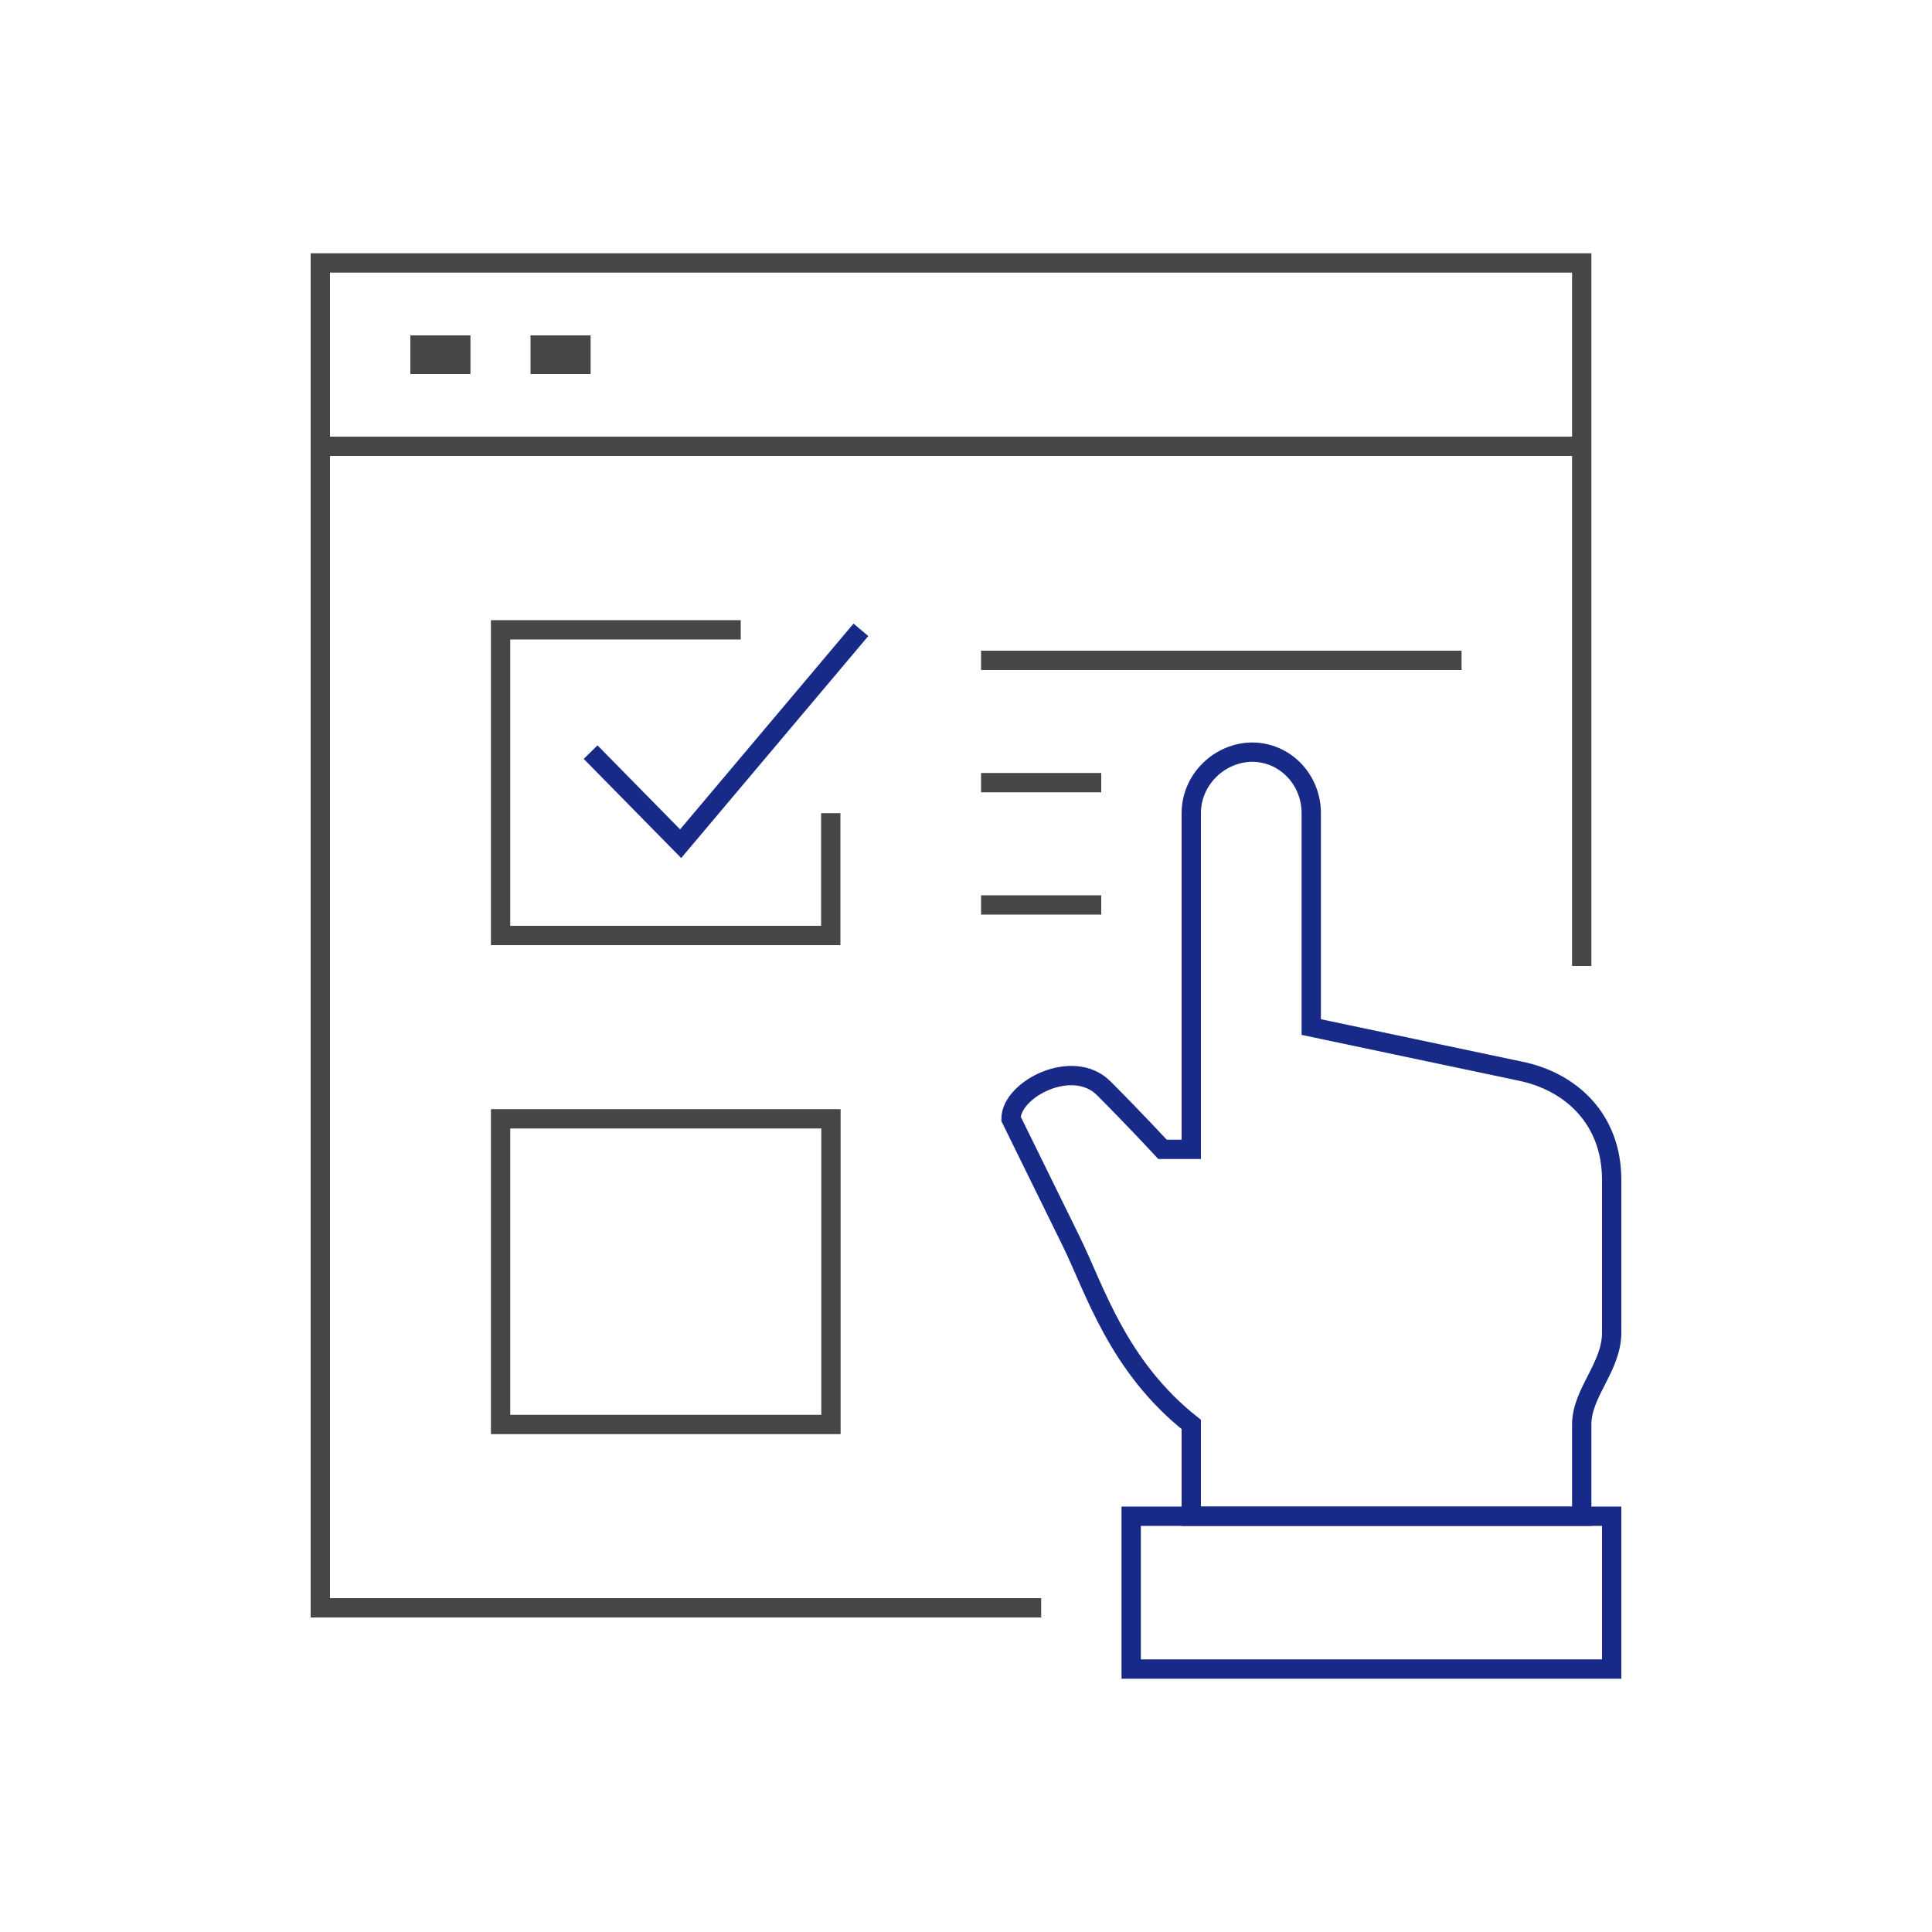
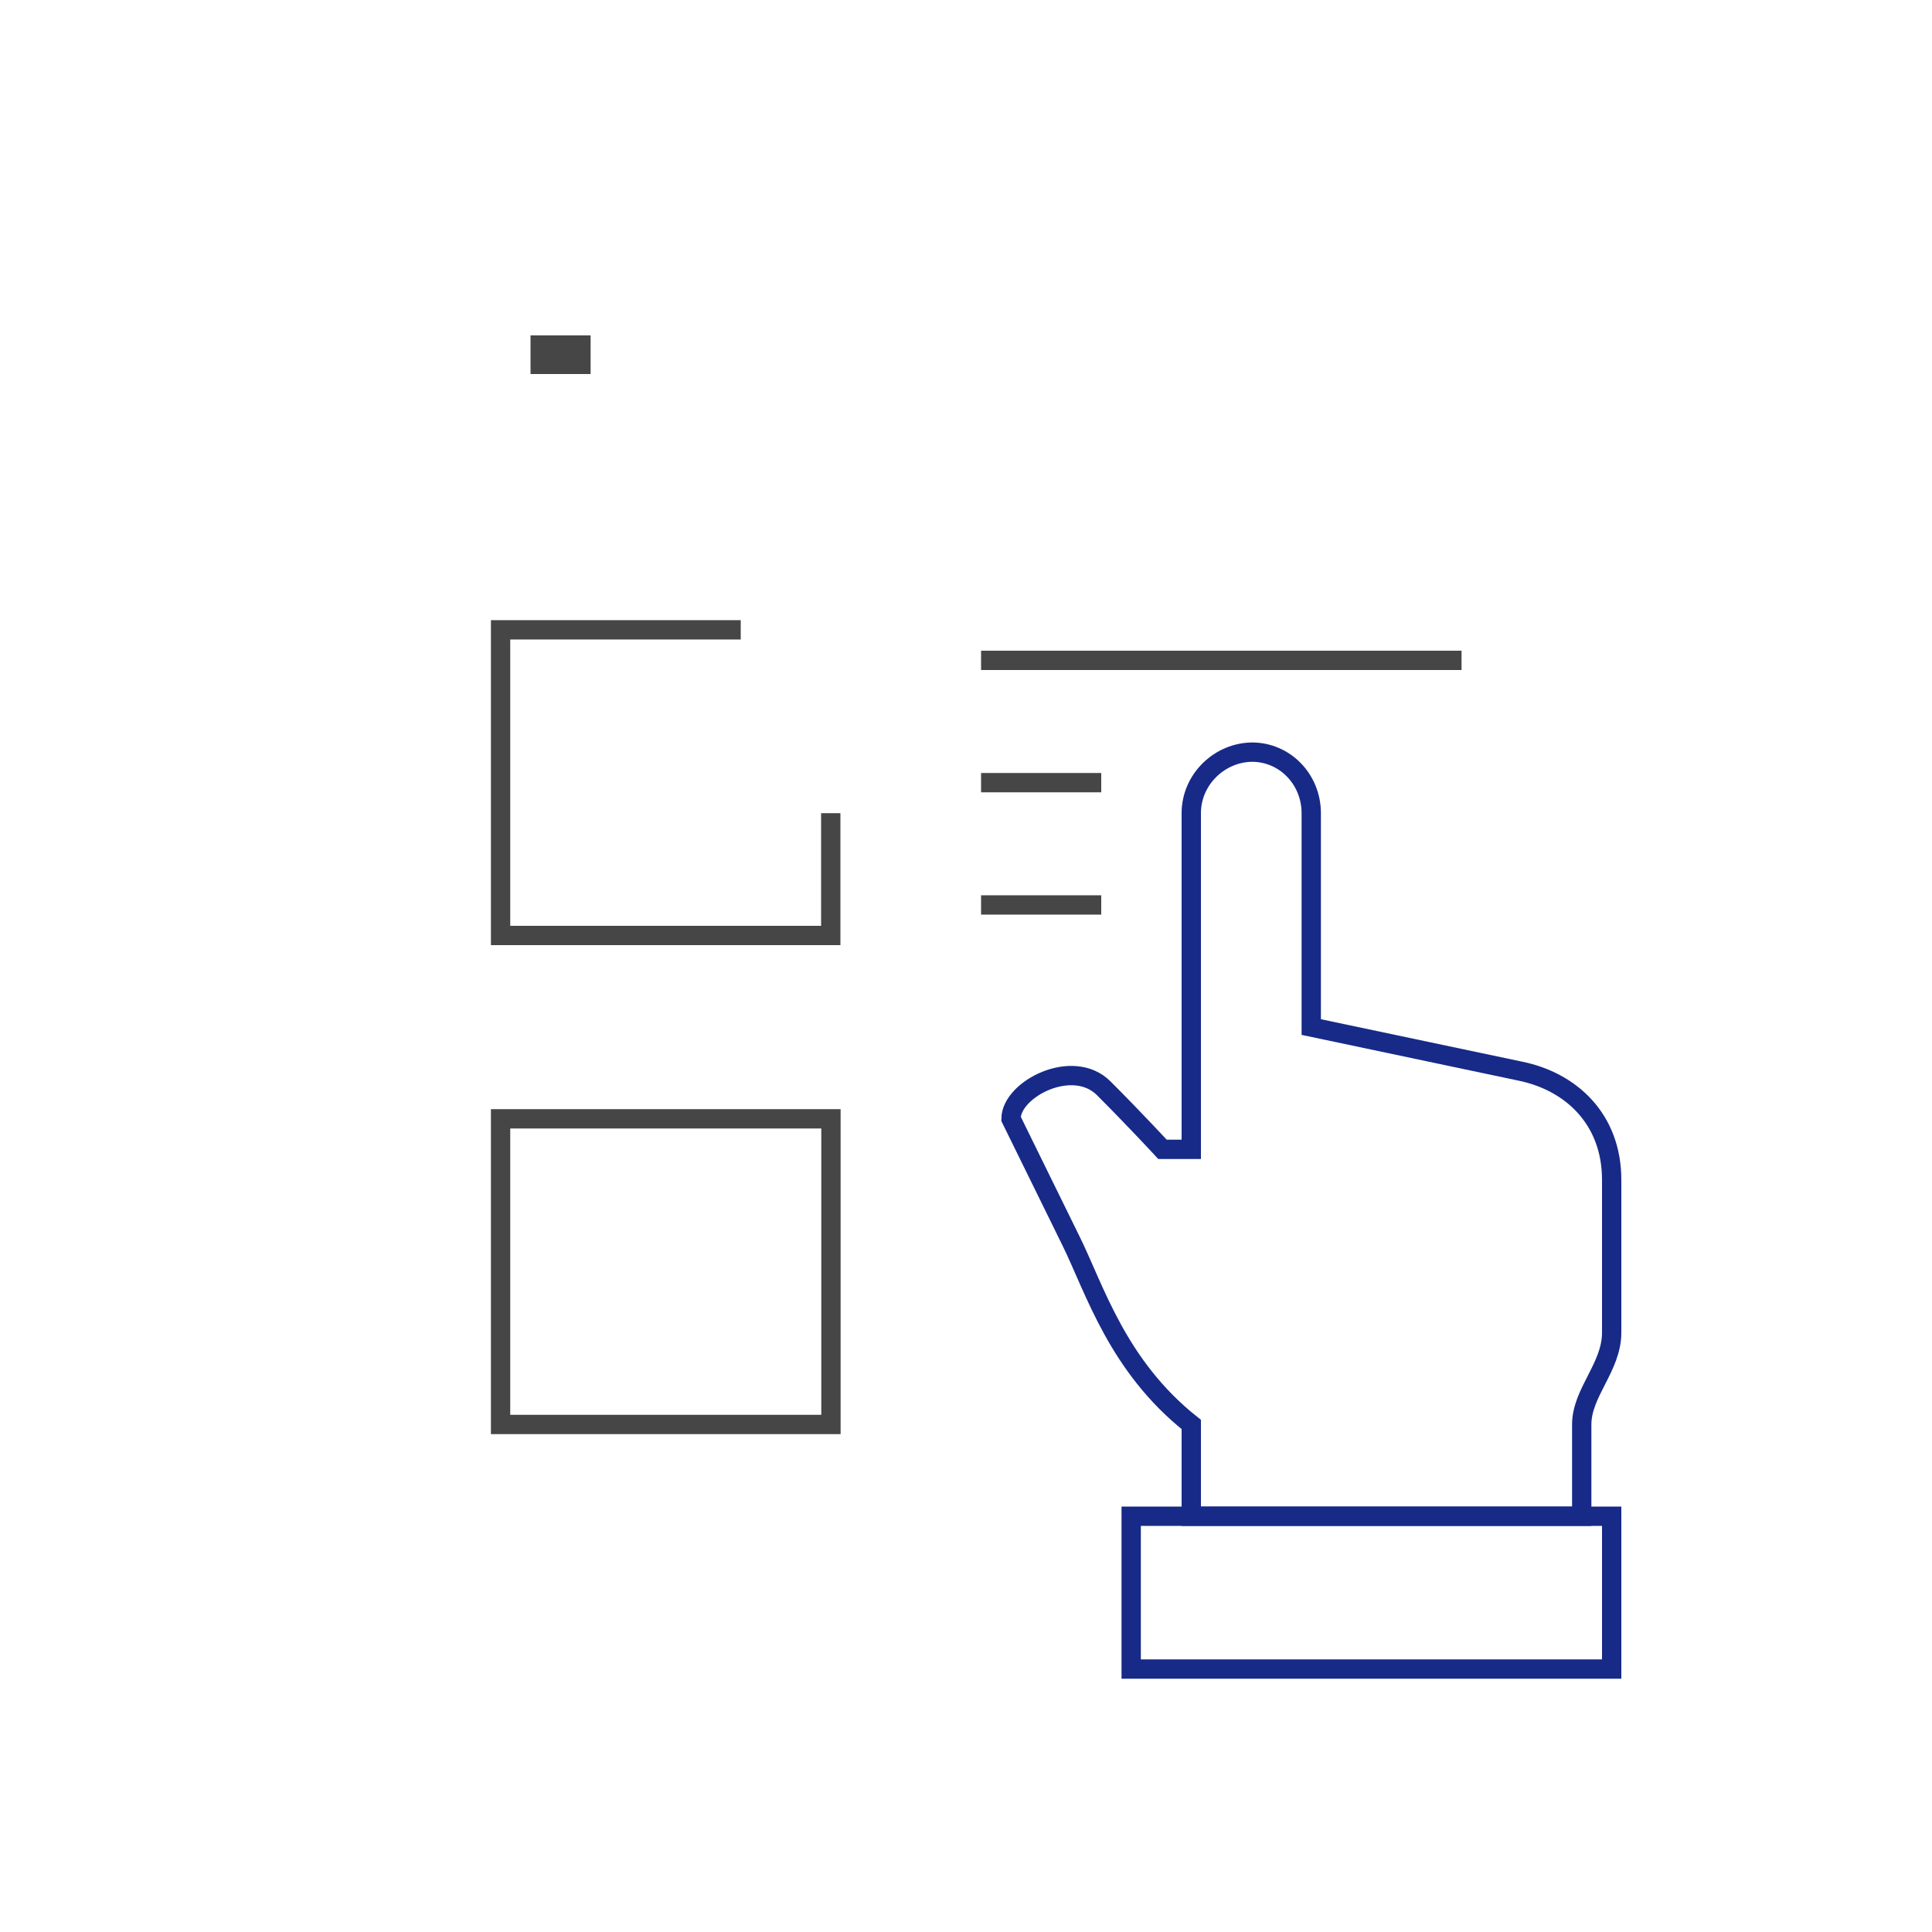
<svg xmlns="http://www.w3.org/2000/svg" id="_レイヤー_1" viewBox="0 0 100 100">
  <defs>
    <style>.cls-1{stroke:#172a88;}.cls-1,.cls-2,.cls-3{fill:none;stroke-miterlimit:10;}.cls-2{stroke-width:2px;}.cls-2,.cls-3{stroke:#464646;}</style>
  </defs>
  <path class="cls-1" d="M61.66,78.48v-4.75c-3.82-3.03-4.99-6.99-6.22-9.49-1.23-2.5-3.11-6.33-3.11-6.33,0-1.53,3.19-3.19,4.8-1.58s3.04,3.16,3.04,3.16h1.49v-17.4c0-1.75,1.47-3.16,3.18-3.16h-.04c1.72,0,3.07,1.42,3.07,3.16v11.07l10.81,2.28c2.62.53,4.74,2.47,4.74,5.63v7.91c0,1.78-1.55,3.1-1.55,4.75v4.75h-20.21Z" />
  <rect class="cls-1" x="58.55" y="78.48" width="24.87" height="7.91" />
-   <polyline class="cls-3" points="53.89 83.22 16.58 83.22 16.58 13.61 81.87 13.61 81.87 50" />
-   <line class="cls-3" x1="16.58" y1="23.1" x2="81.87" y2="23.1" />
-   <line class="cls-2" x1="21.24" y1="18.36" x2="24.35" y2="18.36" />
  <line class="cls-2" x1="27.46" y1="18.36" x2="30.57" y2="18.36" />
  <polyline class="cls-3" points="43 42.09 43 48.42 25.91 48.42 25.91 32.6 38.34 32.6" />
  <rect class="cls-3" x="25.91" y="57.91" width="17.1" height="15.82" />
-   <polyline class="cls-1" points="30.57 38.93 35.23 43.67 44.56 32.6" />
  <line class="cls-3" x1="50.78" y1="34.18" x2="75.65" y2="34.18" />
  <line class="cls-3" x1="50.78" y1="40.51" x2="57" y2="40.51" />
  <line class="cls-3" x1="50.78" y1="46.84" x2="57" y2="46.84" />
</svg>